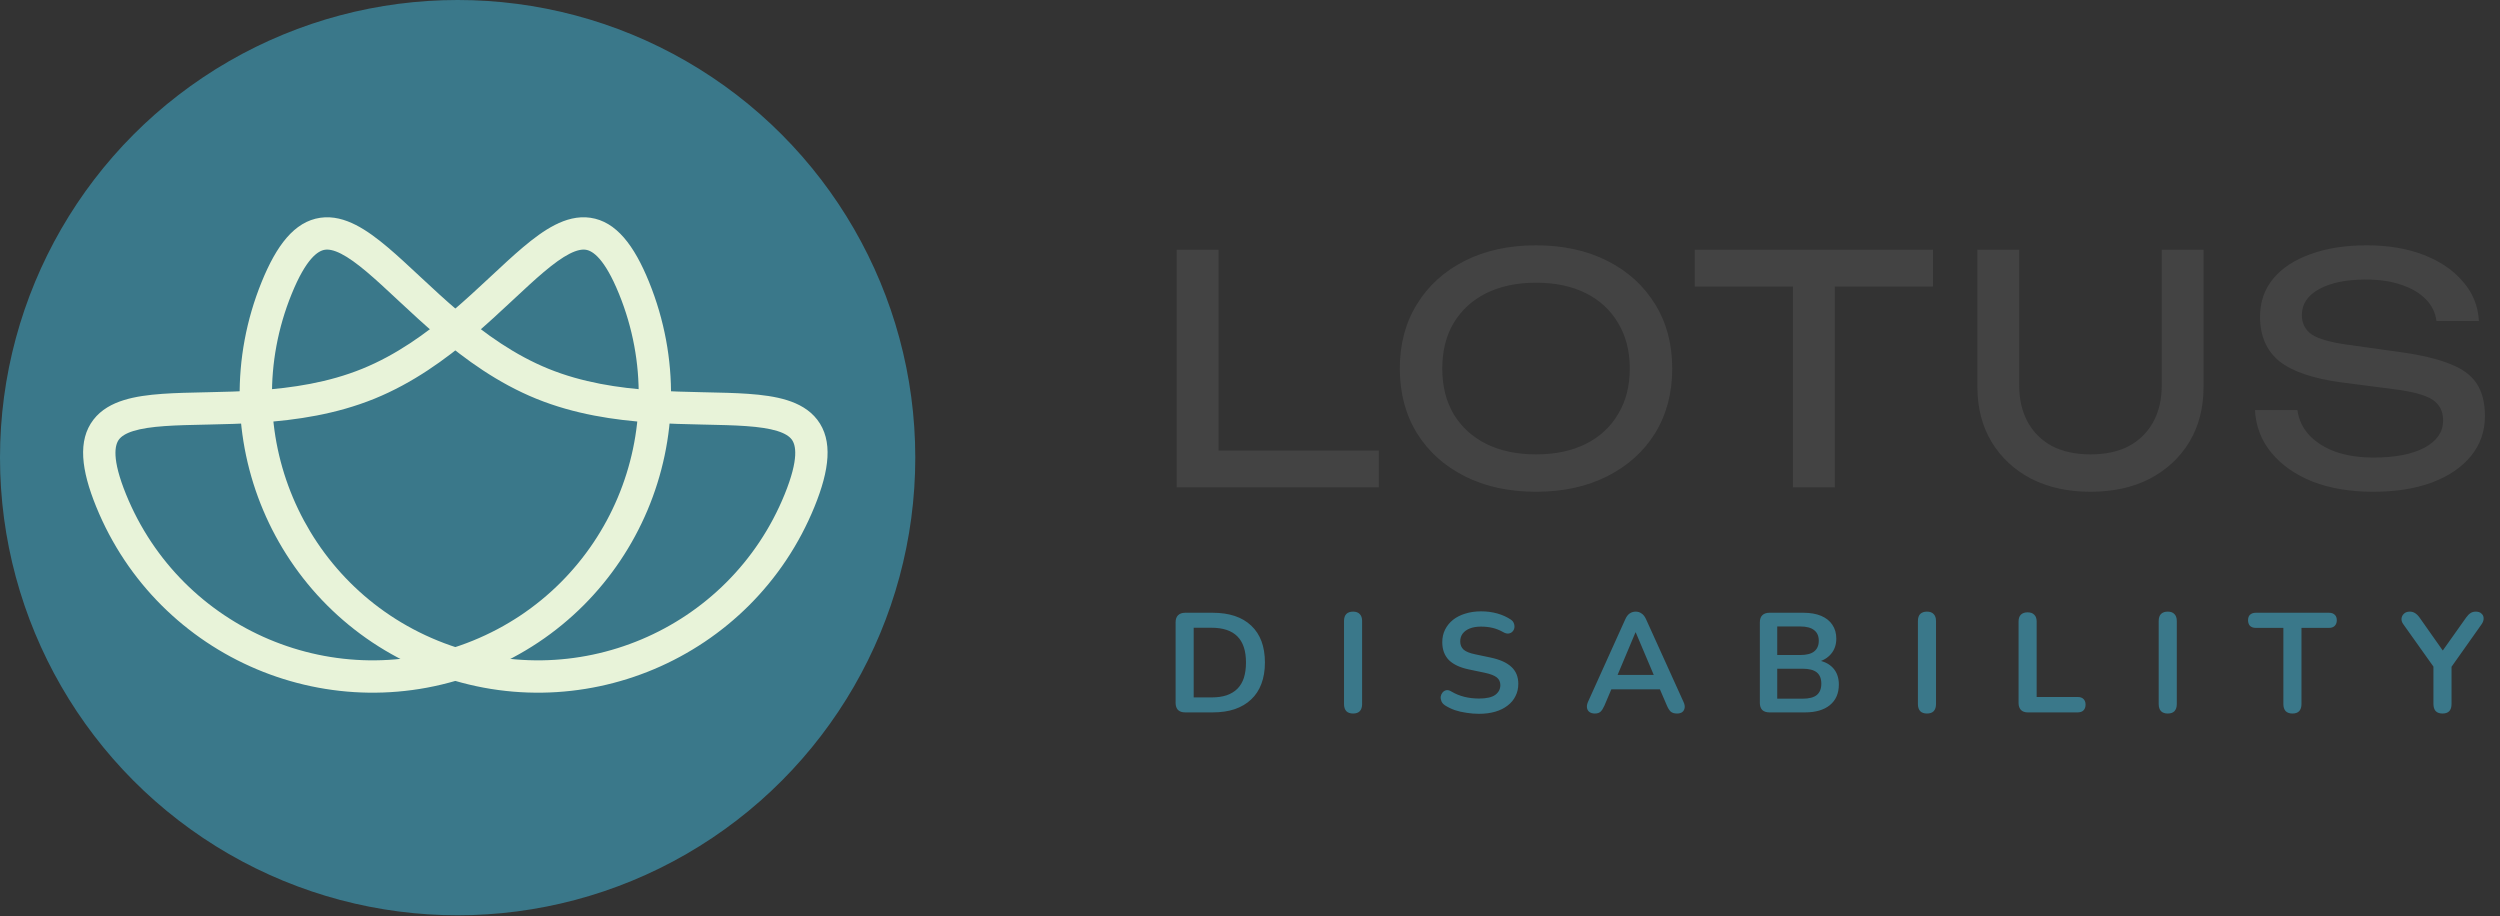
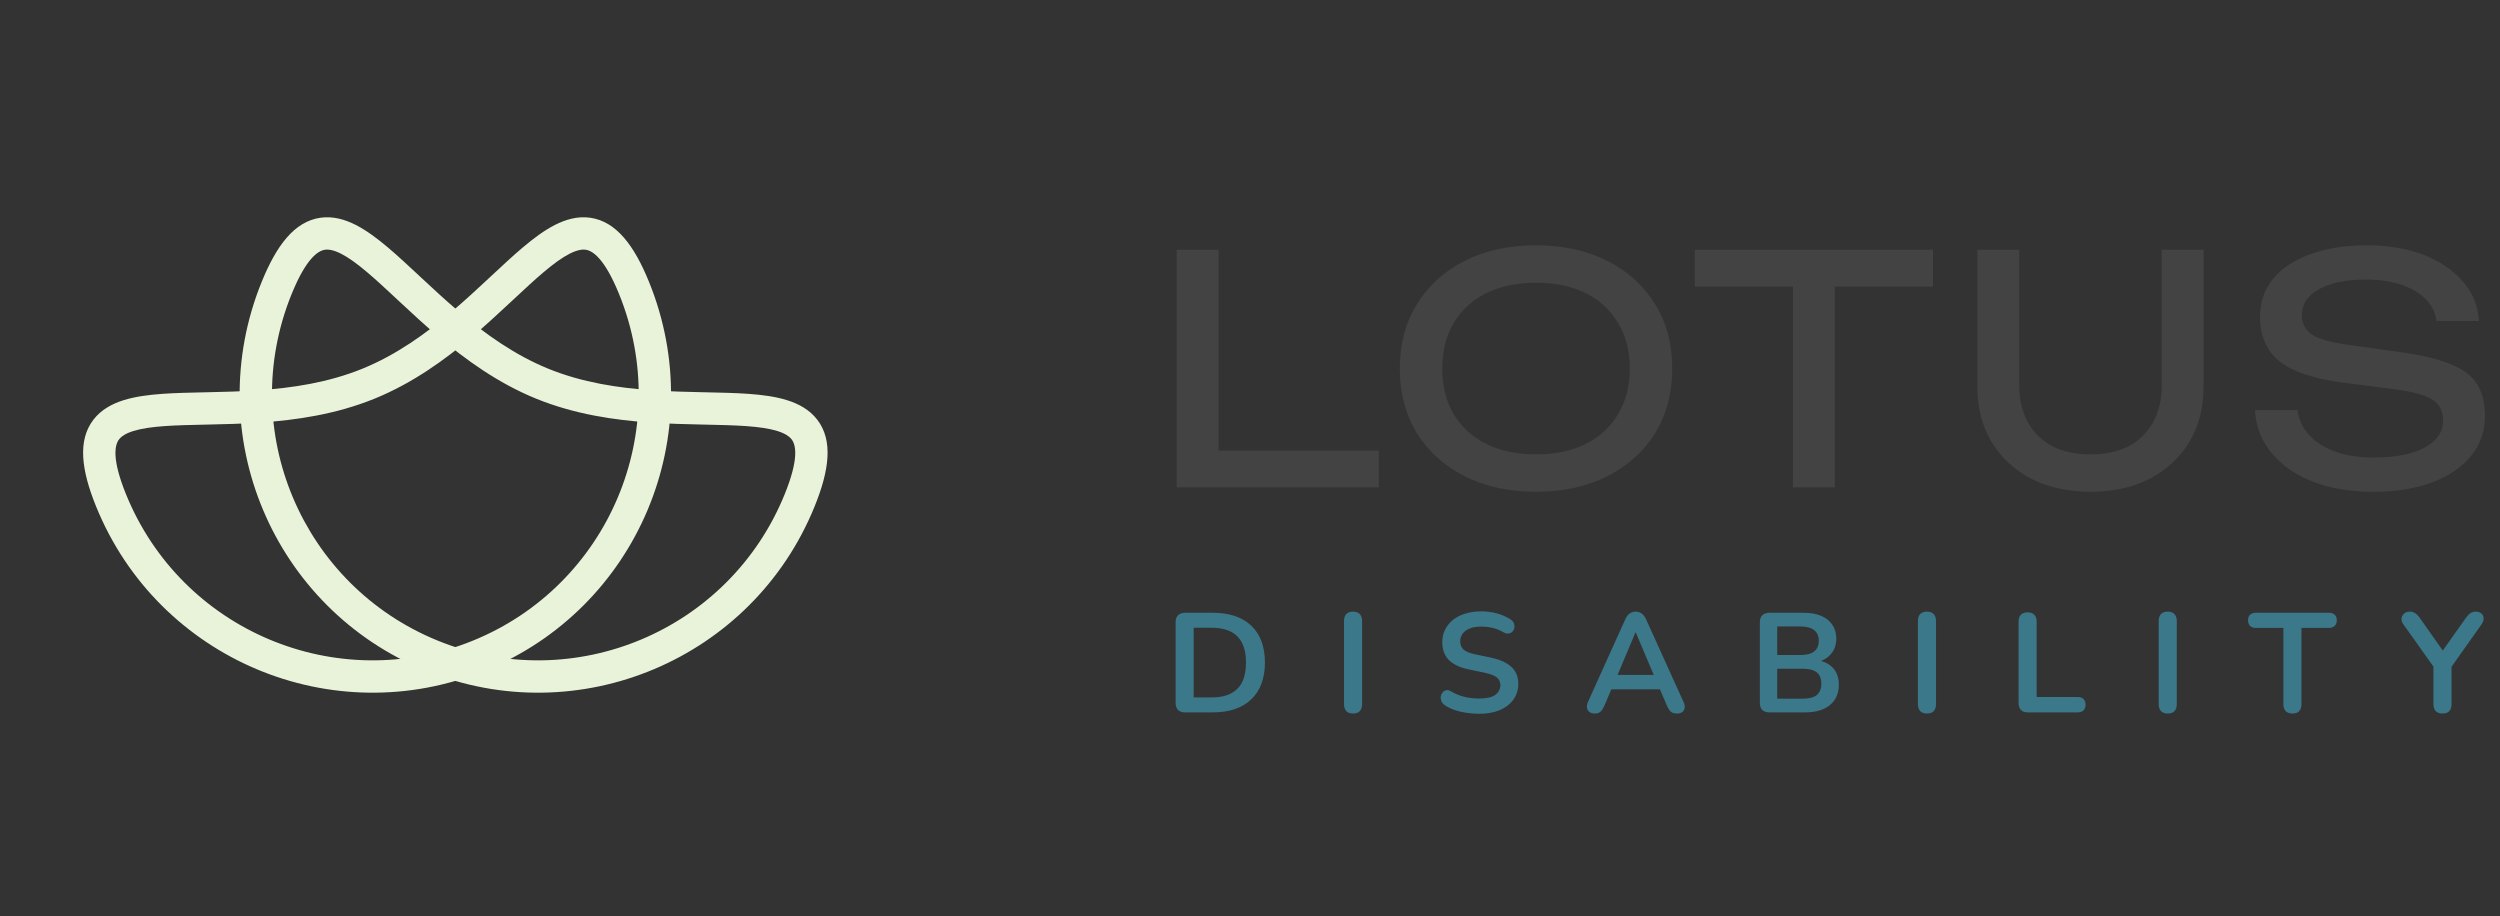
<svg xmlns="http://www.w3.org/2000/svg" width="513" height="188" viewBox="0 0 513 188" fill="none">
  <rect x="0" y="0" width="513" height="188" fill="#333333" stroke="none" />
-   <circle cx="93.908" cy="93.908" r="93.908" fill="#3A788A" />
  <path fill-rule="evenodd" clip-rule="evenodd" d="M133.178 57.842C130.148 50.385 126.47 45.456 121.148 44.685C118.548 44.308 116.081 45.032 113.87 46.157C111.669 47.277 109.471 48.922 107.299 50.757C105.246 52.491 103.08 54.512 100.843 56.599L100.416 56.997C98.003 59.248 95.474 61.595 92.759 63.901C87.327 68.514 81.276 72.852 74.33 75.674C67.384 78.497 60.023 79.61 52.912 80.093C49.359 80.335 45.91 80.417 42.611 80.487L42.027 80.5C38.968 80.564 36.007 80.627 33.326 80.817C30.49 81.017 27.767 81.371 25.408 82.104C23.04 82.84 20.767 84.042 19.167 86.126C15.891 90.391 16.694 96.488 19.724 103.945C32.455 135.274 68.173 150.351 99.502 137.62C130.832 124.889 145.909 89.171 133.178 57.842ZM76.827 81.82C84.698 78.621 91.365 73.787 97.053 68.957C99.899 66.54 102.53 64.096 104.941 61.848L105.325 61.489C107.606 59.361 109.658 57.447 111.579 55.825C113.618 54.103 115.356 52.843 116.878 52.069C118.391 51.299 119.435 51.139 120.197 51.249C121.599 51.453 124.043 52.983 127.033 60.339C138.384 88.274 124.941 120.123 97.005 131.475C69.07 142.827 37.221 129.383 25.869 101.447C22.88 94.092 23.564 91.29 24.427 90.166C24.896 89.556 25.756 88.942 27.377 88.439C29.007 87.932 31.132 87.622 33.794 87.433C36.302 87.256 39.108 87.196 42.226 87.13L42.752 87.119C46.047 87.049 49.637 86.964 53.362 86.711C60.807 86.205 68.957 85.018 76.827 81.82Z" fill="#E8F3D9" />
  <path fill-rule="evenodd" clip-rule="evenodd" d="M53.696 57.842C56.726 50.385 60.404 45.456 65.726 44.685C68.326 44.308 70.793 45.032 73.004 46.157C75.206 47.277 77.403 48.922 79.575 50.757C81.629 52.491 83.794 54.512 86.031 56.599L86.458 56.997C88.871 59.248 91.4 61.595 94.115 63.901C99.547 68.514 105.598 72.852 112.544 75.674C119.49 78.497 126.851 79.61 133.962 80.093C137.515 80.335 140.964 80.417 144.264 80.487L144.847 80.5C147.906 80.564 150.867 80.627 153.548 80.817C156.384 81.017 159.107 81.371 161.466 82.104C163.834 82.84 166.107 84.042 167.707 86.126C170.983 90.391 170.18 96.488 167.15 103.945C154.419 135.274 118.701 150.351 87.372 137.62C56.042 124.889 40.965 89.171 53.696 57.842ZM110.047 81.82C102.176 78.621 95.509 73.787 89.821 68.957C86.975 66.54 84.344 64.096 81.933 61.848L81.549 61.489C79.268 59.361 77.216 57.447 75.296 55.825C73.257 54.103 71.518 52.843 69.996 52.069C68.483 51.299 67.439 51.139 66.677 51.249C65.275 51.453 62.831 52.983 59.842 60.339C48.49 88.274 61.933 120.123 89.869 131.475C117.804 142.827 149.653 129.383 161.005 101.447C163.994 94.092 163.31 91.29 162.447 90.166C161.978 89.556 161.118 88.942 159.497 88.439C157.867 87.932 155.742 87.622 153.08 87.433C150.572 87.256 147.766 87.196 144.648 87.13L144.122 87.119C140.827 87.049 137.237 86.964 133.512 86.711C126.067 86.205 117.917 85.018 110.047 81.82Z" fill="#E8F3D9" />
  <path d="M250.04 51.25V96.165L246.205 92.46H282.93V100H241.46V51.25H250.04ZM315.192 100.91C309.645 100.91 304.77 99.848 300.567 97.725C296.364 95.602 293.092 92.655 290.752 88.885C288.412 85.072 287.242 80.652 287.242 75.625C287.242 70.598 288.412 66.2 290.752 62.43C293.092 58.617 296.364 55.648 300.567 53.525C304.77 51.402 309.645 50.34 315.192 50.34C320.739 50.34 325.614 51.402 329.817 53.525C334.02 55.648 337.292 58.617 339.632 62.43C341.972 66.2 343.142 70.598 343.142 75.625C343.142 80.652 341.972 85.072 339.632 88.885C337.292 92.655 334.02 95.602 329.817 97.725C325.614 99.848 320.739 100.91 315.192 100.91ZM315.192 93.24C319.135 93.24 322.537 92.525 325.397 91.095C328.257 89.665 330.467 87.628 332.027 84.985C333.63 82.342 334.432 79.222 334.432 75.625C334.432 72.028 333.63 68.908 332.027 66.265C330.467 63.622 328.257 61.585 325.397 60.155C322.537 58.725 319.135 58.01 315.192 58.01C311.292 58.01 307.89 58.725 304.987 60.155C302.127 61.585 299.895 63.622 298.292 66.265C296.732 68.908 295.952 72.028 295.952 75.625C295.952 79.222 296.732 82.342 298.292 84.985C299.895 87.628 302.127 89.665 304.987 91.095C307.89 92.525 311.292 93.24 315.192 93.24ZM367.919 55.215H376.499V100H367.919V55.215ZM347.769 51.25H396.649V58.79H347.769V51.25ZM414.34 79.07C414.34 81.973 414.925 84.487 416.095 86.61C417.265 88.733 418.934 90.38 421.1 91.55C423.31 92.677 425.932 93.24 428.965 93.24C432.042 93.24 434.664 92.677 436.83 91.55C438.997 90.38 440.665 88.733 441.835 86.61C443.005 84.487 443.59 81.973 443.59 79.07V51.25H452.17V79.395C452.17 83.685 451.195 87.455 449.245 90.705C447.295 93.912 444.587 96.425 441.12 98.245C437.654 100.022 433.602 100.91 428.965 100.91C424.372 100.91 420.32 100.022 416.81 98.245C413.344 96.425 410.635 93.912 408.685 90.705C406.735 87.455 405.76 83.685 405.76 79.395V51.25H414.34V79.07ZM462.72 84.14H471.43C471.69 86.09 472.492 87.802 473.835 89.275C475.222 90.748 477.042 91.897 479.295 92.72C481.548 93.5 484.148 93.89 487.095 93.89C491.472 93.89 494.938 93.218 497.495 91.875C500.052 90.488 501.33 88.625 501.33 86.285C501.33 84.378 500.593 82.948 499.12 81.995C497.647 81.042 494.982 80.327 491.125 79.85L480.595 78.485C474.702 77.705 470.412 76.253 467.725 74.13C465.082 71.963 463.76 68.908 463.76 64.965C463.76 61.975 464.648 59.397 466.425 57.23C468.245 55.02 470.802 53.33 474.095 52.16C477.388 50.947 481.245 50.34 485.665 50.34C490.042 50.34 493.92 50.99 497.3 52.29C500.68 53.59 503.367 55.41 505.36 57.75C507.397 60.047 508.502 62.755 508.675 65.875H499.965C499.748 64.142 499.012 62.647 497.755 61.39C496.542 60.133 494.895 59.158 492.815 58.465C490.735 57.728 488.287 57.36 485.47 57.36C481.483 57.36 478.298 58.01 475.915 59.31C473.532 60.61 472.34 62.387 472.34 64.64C472.34 66.373 473.033 67.717 474.42 68.67C475.85 69.58 478.32 70.273 481.83 70.75L492.49 72.245C496.867 72.852 500.312 73.675 502.825 74.715C505.382 75.712 507.202 77.077 508.285 78.81C509.368 80.5 509.91 82.688 509.91 85.375C509.91 88.495 508.957 91.225 507.05 93.565C505.143 95.905 502.457 97.725 498.99 99.025C495.567 100.282 491.558 100.91 486.965 100.91C482.285 100.91 478.147 100.217 474.55 98.83C470.997 97.4 468.18 95.428 466.1 92.915C464.02 90.402 462.893 87.477 462.72 84.14Z" fill="#434343" />
  <path d="M243.205 146.183C242.567 146.183 242.074 146.019 241.726 145.69C241.397 145.342 241.233 144.849 241.233 144.211V127.71C241.233 127.072 241.397 126.589 241.726 126.26C242.074 125.912 242.567 125.738 243.205 125.738H248.831C252.253 125.738 254.892 126.618 256.748 128.377C258.623 130.137 259.561 132.66 259.561 135.946C259.561 137.59 259.319 139.049 258.836 140.325C258.372 141.582 257.676 142.645 256.748 143.515C255.839 144.385 254.718 145.052 253.384 145.516C252.069 145.961 250.552 146.183 248.831 146.183H243.205ZM244.945 143.109H248.599C249.798 143.109 250.832 142.964 251.702 142.674C252.591 142.365 253.326 141.92 253.906 141.34C254.505 140.741 254.95 139.997 255.24 139.107C255.53 138.199 255.675 137.145 255.675 135.946C255.675 133.549 255.085 131.761 253.906 130.581C252.727 129.402 250.958 128.812 248.599 128.812H244.945V143.109ZM277.649 146.415C277.05 146.415 276.586 146.251 276.257 145.922C275.948 145.574 275.793 145.101 275.793 144.501V127.42C275.793 126.802 275.948 126.328 276.257 125.999C276.586 125.671 277.05 125.506 277.649 125.506C278.248 125.506 278.703 125.671 279.012 125.999C279.341 126.328 279.505 126.802 279.505 127.42V144.501C279.505 145.101 279.35 145.574 279.041 145.922C278.732 146.251 278.268 146.415 277.649 146.415ZM303.494 146.473C302.644 146.473 301.793 146.406 300.942 146.27C300.092 146.154 299.289 145.971 298.535 145.719C297.781 145.449 297.105 145.12 296.505 144.733C296.157 144.501 295.916 144.221 295.78 143.892C295.645 143.564 295.597 143.245 295.635 142.935C295.693 142.607 295.819 142.326 296.012 142.094C296.225 141.843 296.486 141.688 296.795 141.63C297.105 141.572 297.443 141.659 297.81 141.891C298.661 142.394 299.56 142.761 300.507 142.993C301.455 143.225 302.45 143.341 303.494 143.341C305.022 143.341 306.133 143.09 306.829 142.587C307.525 142.065 307.873 141.398 307.873 140.586C307.873 139.91 307.622 139.378 307.119 138.991C306.636 138.605 305.795 138.286 304.596 138.034L301.406 137.367C299.57 136.981 298.197 136.333 297.288 135.424C296.399 134.496 295.954 133.278 295.954 131.77C295.954 130.823 296.148 129.963 296.534 129.189C296.921 128.416 297.462 127.749 298.158 127.188C298.874 126.628 299.715 126.202 300.681 125.912C301.667 125.603 302.75 125.448 303.929 125.448C305.089 125.448 306.191 125.593 307.235 125.883C308.279 126.173 309.217 126.599 310.048 127.159C310.358 127.372 310.561 127.633 310.657 127.942C310.773 128.252 310.802 128.561 310.744 128.87C310.686 129.16 310.551 129.412 310.338 129.624C310.126 129.837 309.855 129.963 309.526 130.001C309.217 130.04 308.859 129.943 308.453 129.711C307.738 129.305 307.013 129.015 306.278 128.841C305.544 128.667 304.751 128.58 303.9 128.58C303.011 128.58 302.247 128.706 301.609 128.957C300.971 129.209 300.478 129.566 300.13 130.03C299.802 130.475 299.637 131.007 299.637 131.625C299.637 132.321 299.869 132.882 300.333 133.307C300.797 133.713 301.59 134.032 302.711 134.264L305.872 134.931C307.786 135.337 309.207 135.975 310.135 136.845C311.083 137.715 311.556 138.875 311.556 140.325C311.556 141.253 311.363 142.094 310.976 142.848C310.609 143.602 310.068 144.25 309.352 144.791C308.656 145.333 307.815 145.748 306.829 146.038C305.843 146.328 304.732 146.473 303.494 146.473ZM327.274 146.415C326.81 146.415 326.433 146.309 326.143 146.096C325.872 145.884 325.708 145.603 325.65 145.255C325.592 144.888 325.659 144.482 325.853 144.037L333.509 127.072C333.76 126.512 334.06 126.115 334.408 125.883C334.775 125.632 335.191 125.506 335.655 125.506C336.099 125.506 336.496 125.632 336.844 125.883C337.211 126.115 337.52 126.512 337.772 127.072L345.457 144.037C345.669 144.482 345.747 144.888 345.689 145.255C345.631 145.623 345.466 145.913 345.196 146.125C344.925 146.319 344.567 146.415 344.123 146.415C343.581 146.415 343.156 146.29 342.847 146.038C342.557 145.768 342.296 145.362 342.064 144.82L340.179 140.441L341.745 141.456H329.507L331.073 140.441L329.217 144.82C328.965 145.381 328.704 145.787 328.434 146.038C328.163 146.29 327.776 146.415 327.274 146.415ZM335.597 129.769L331.537 139.426L330.783 138.498H340.469L339.744 139.426L335.655 129.769H335.597ZM363.093 146.183C362.455 146.183 361.962 146.019 361.614 145.69C361.285 145.342 361.121 144.849 361.121 144.211V127.71C361.121 127.072 361.285 126.589 361.614 126.26C361.962 125.912 362.455 125.738 363.093 125.738H370.053C371.483 125.738 372.701 125.951 373.707 126.376C374.712 126.802 375.476 127.411 375.998 128.203C376.539 128.996 376.81 129.943 376.81 131.045C376.81 132.283 376.452 133.327 375.737 134.177C375.021 135.028 374.045 135.598 372.808 135.888V135.453C374.238 135.666 375.35 136.207 376.143 137.077C376.935 137.947 377.332 139.078 377.332 140.47C377.332 142.288 376.713 143.699 375.476 144.704C374.258 145.69 372.556 146.183 370.372 146.183H363.093ZM364.688 143.37H369.908C371.222 143.37 372.189 143.119 372.808 142.616C373.426 142.094 373.736 141.321 373.736 140.296C373.736 139.252 373.426 138.479 372.808 137.976C372.189 137.474 371.222 137.222 369.908 137.222H364.688V143.37ZM364.688 134.409H369.415C370.691 134.409 371.638 134.168 372.257 133.684C372.895 133.182 373.214 132.447 373.214 131.48C373.214 130.514 372.895 129.789 372.257 129.305C371.638 128.803 370.691 128.551 369.415 128.551H364.688V134.409ZM395.413 146.415C394.813 146.415 394.349 146.251 394.021 145.922C393.711 145.574 393.557 145.101 393.557 144.501V127.42C393.557 126.802 393.711 126.328 394.021 125.999C394.349 125.671 394.813 125.506 395.413 125.506C396.012 125.506 396.466 125.671 396.776 125.999C397.104 126.328 397.269 126.802 397.269 127.42V144.501C397.269 145.101 397.114 145.574 396.805 145.922C396.495 146.251 396.031 146.415 395.413 146.415ZM416.096 146.183C415.497 146.183 415.033 146.019 414.704 145.69C414.376 145.342 414.211 144.869 414.211 144.269V127.536C414.211 126.918 414.366 126.454 414.675 126.144C415.004 125.816 415.468 125.651 416.067 125.651C416.667 125.651 417.121 125.816 417.43 126.144C417.759 126.454 417.923 126.918 417.923 127.536V143.022H426.333C426.855 143.022 427.252 143.158 427.522 143.428C427.812 143.699 427.957 144.086 427.957 144.588C427.957 145.091 427.812 145.487 427.522 145.777C427.252 146.048 426.855 146.183 426.333 146.183H416.096ZM444.821 146.415C444.222 146.415 443.758 146.251 443.429 145.922C443.12 145.574 442.965 145.101 442.965 144.501V127.42C442.965 126.802 443.12 126.328 443.429 125.999C443.758 125.671 444.222 125.506 444.821 125.506C445.421 125.506 445.875 125.671 446.184 125.999C446.513 126.328 446.677 126.802 446.677 127.42V144.501C446.677 145.101 446.523 145.574 446.213 145.922C445.904 146.251 445.44 146.415 444.821 146.415ZM470.406 146.415C469.807 146.415 469.343 146.251 469.014 145.922C468.705 145.574 468.55 145.101 468.55 144.501V128.841H462.895C462.392 128.841 461.996 128.706 461.706 128.435C461.435 128.145 461.3 127.759 461.3 127.275C461.3 126.773 461.435 126.396 461.706 126.144C461.996 125.874 462.392 125.738 462.895 125.738H477.917C478.42 125.738 478.806 125.874 479.077 126.144C479.367 126.396 479.512 126.773 479.512 127.275C479.512 127.759 479.367 128.145 479.077 128.435C478.806 128.706 478.42 128.841 477.917 128.841H472.262V144.501C472.262 145.101 472.107 145.574 471.798 145.922C471.489 146.251 471.025 146.415 470.406 146.415ZM501.198 146.415C500.598 146.415 500.134 146.251 499.806 145.922C499.496 145.574 499.342 145.091 499.342 144.472V135.656L500.125 137.889L493.136 128.058C492.884 127.71 492.768 127.343 492.788 126.956C492.826 126.55 492.991 126.212 493.281 125.941C493.571 125.651 493.977 125.506 494.499 125.506C494.885 125.506 495.233 125.603 495.543 125.796C495.871 125.99 496.181 126.289 496.471 126.695L501.662 134.061H500.85L506.07 126.695C506.379 126.27 506.679 125.97 506.969 125.796C507.259 125.603 507.616 125.506 508.042 125.506C508.544 125.506 508.931 125.642 509.202 125.912C509.492 126.164 509.637 126.483 509.637 126.869C509.656 127.256 509.521 127.662 509.231 128.087L502.3 137.889L503.054 135.656V144.472C503.054 145.768 502.435 146.415 501.198 146.415Z" fill="#3A788A" />
</svg>